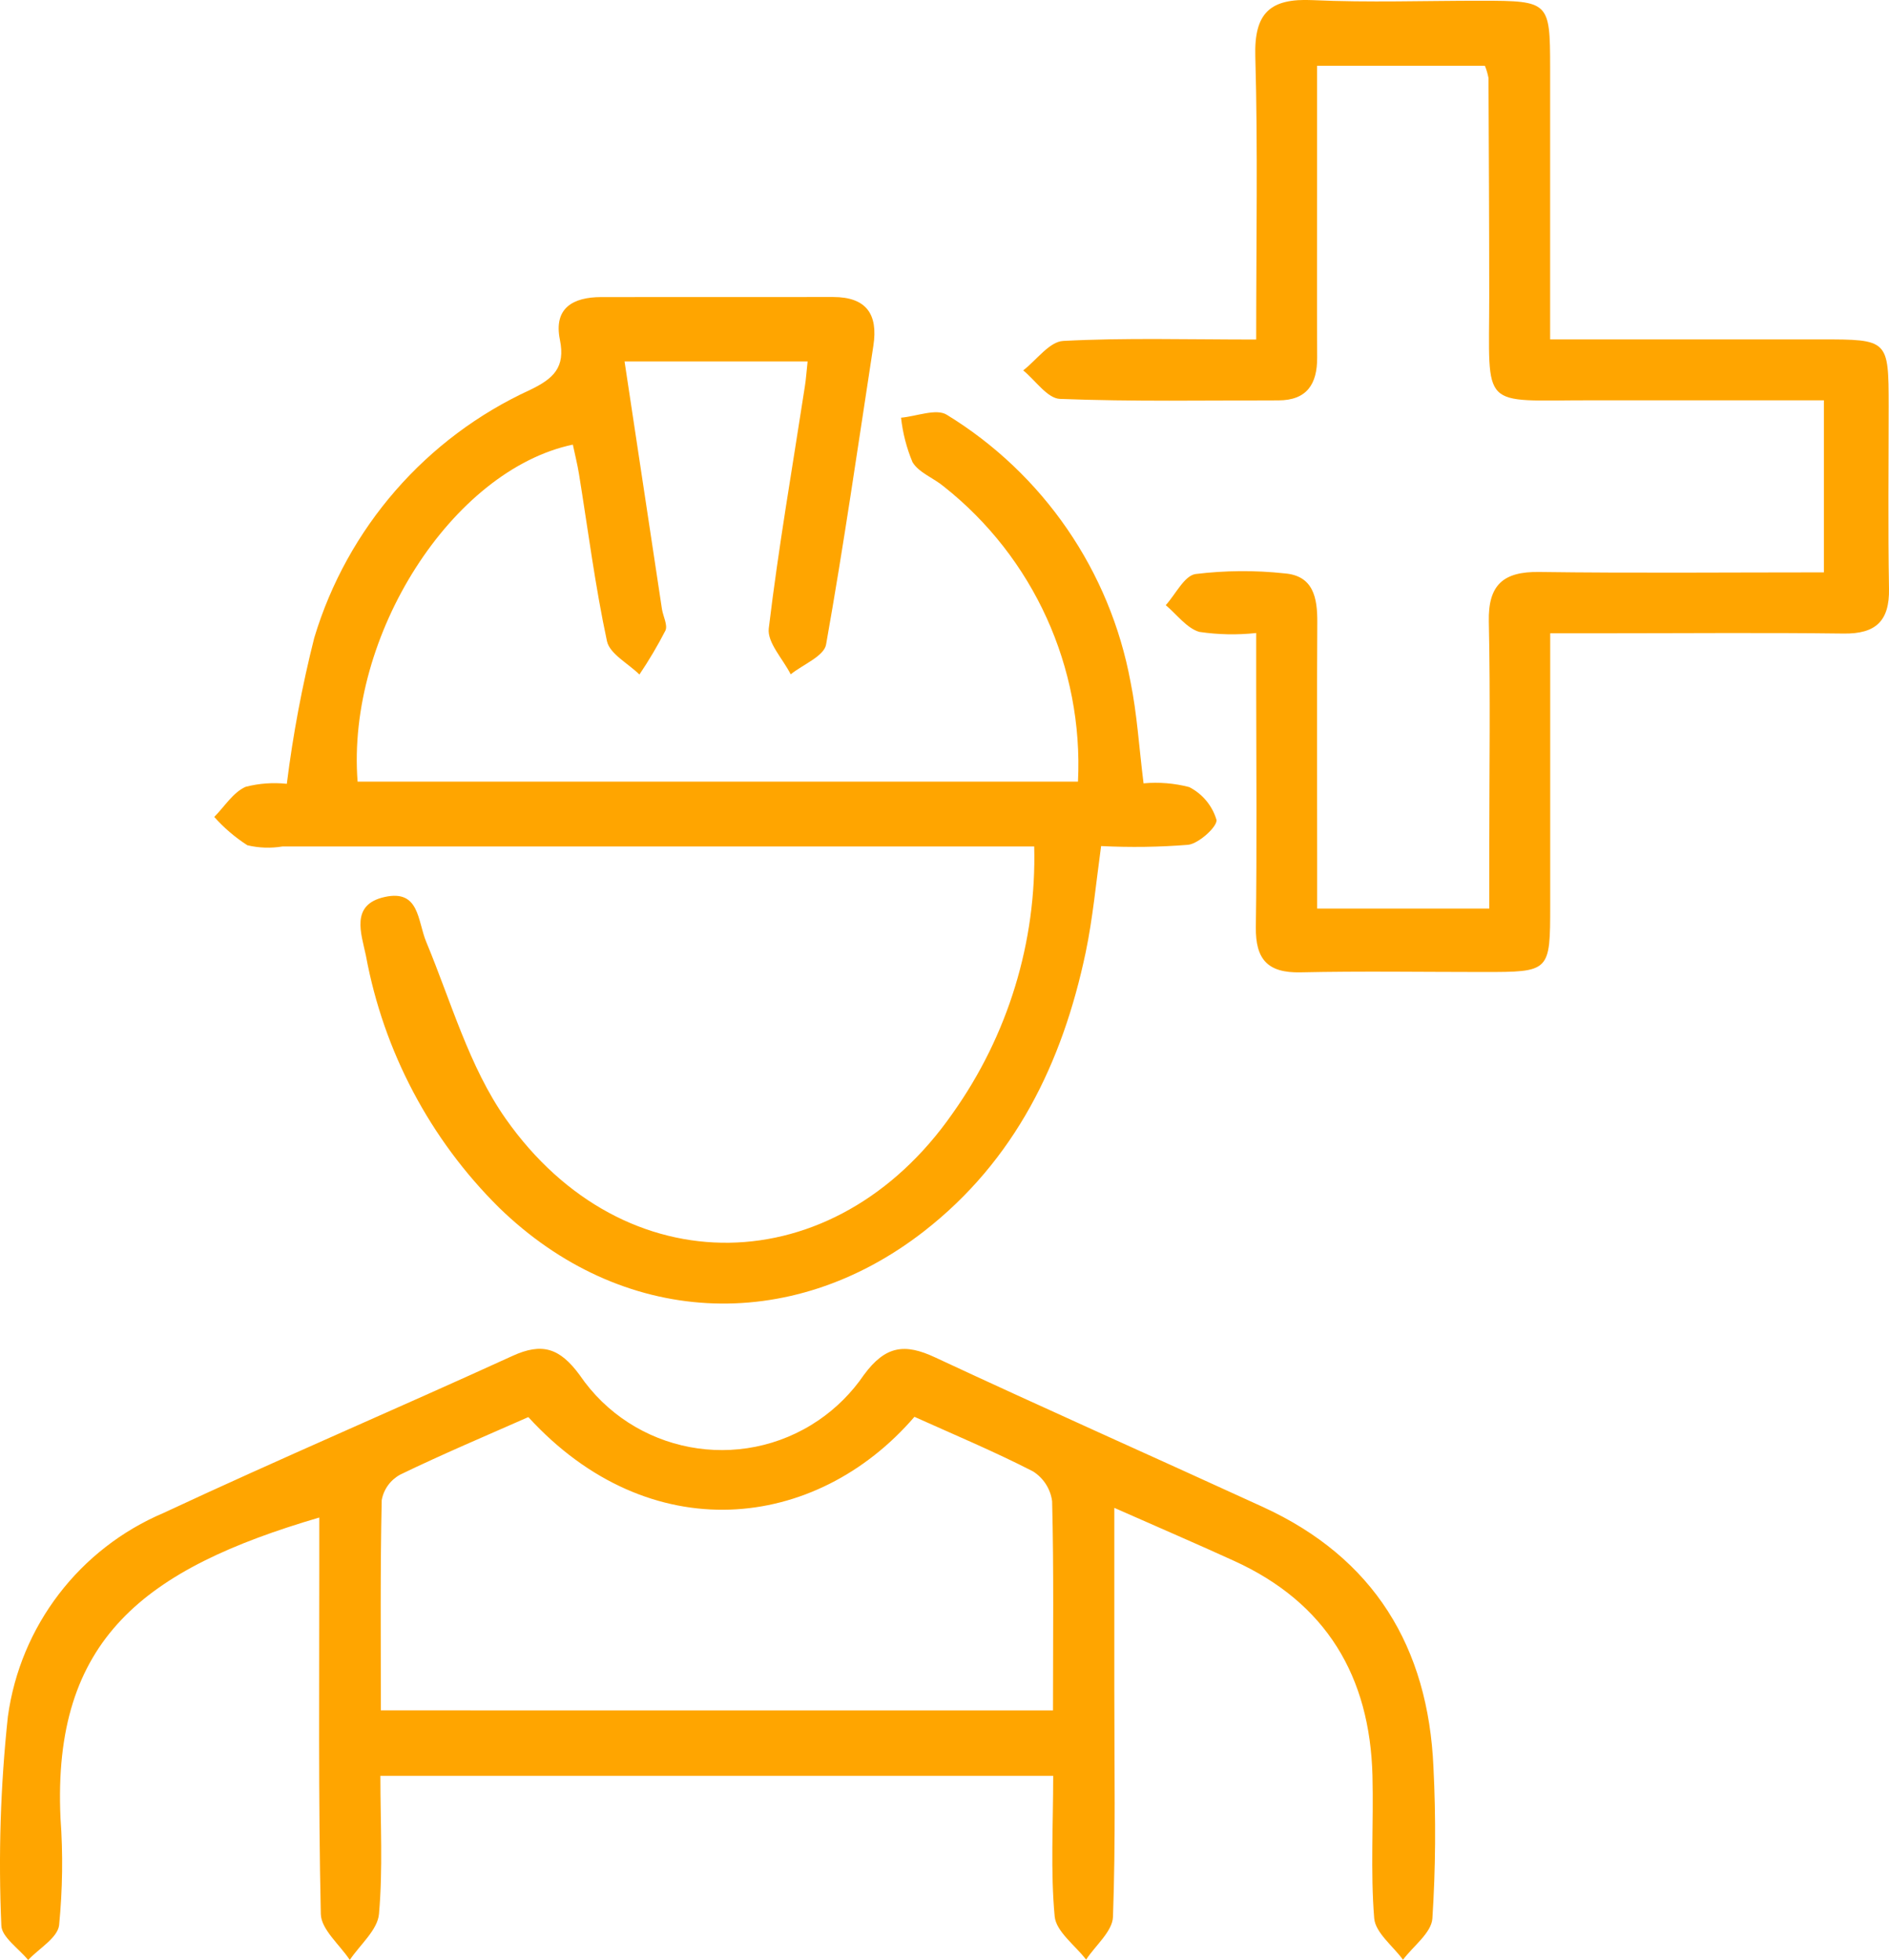
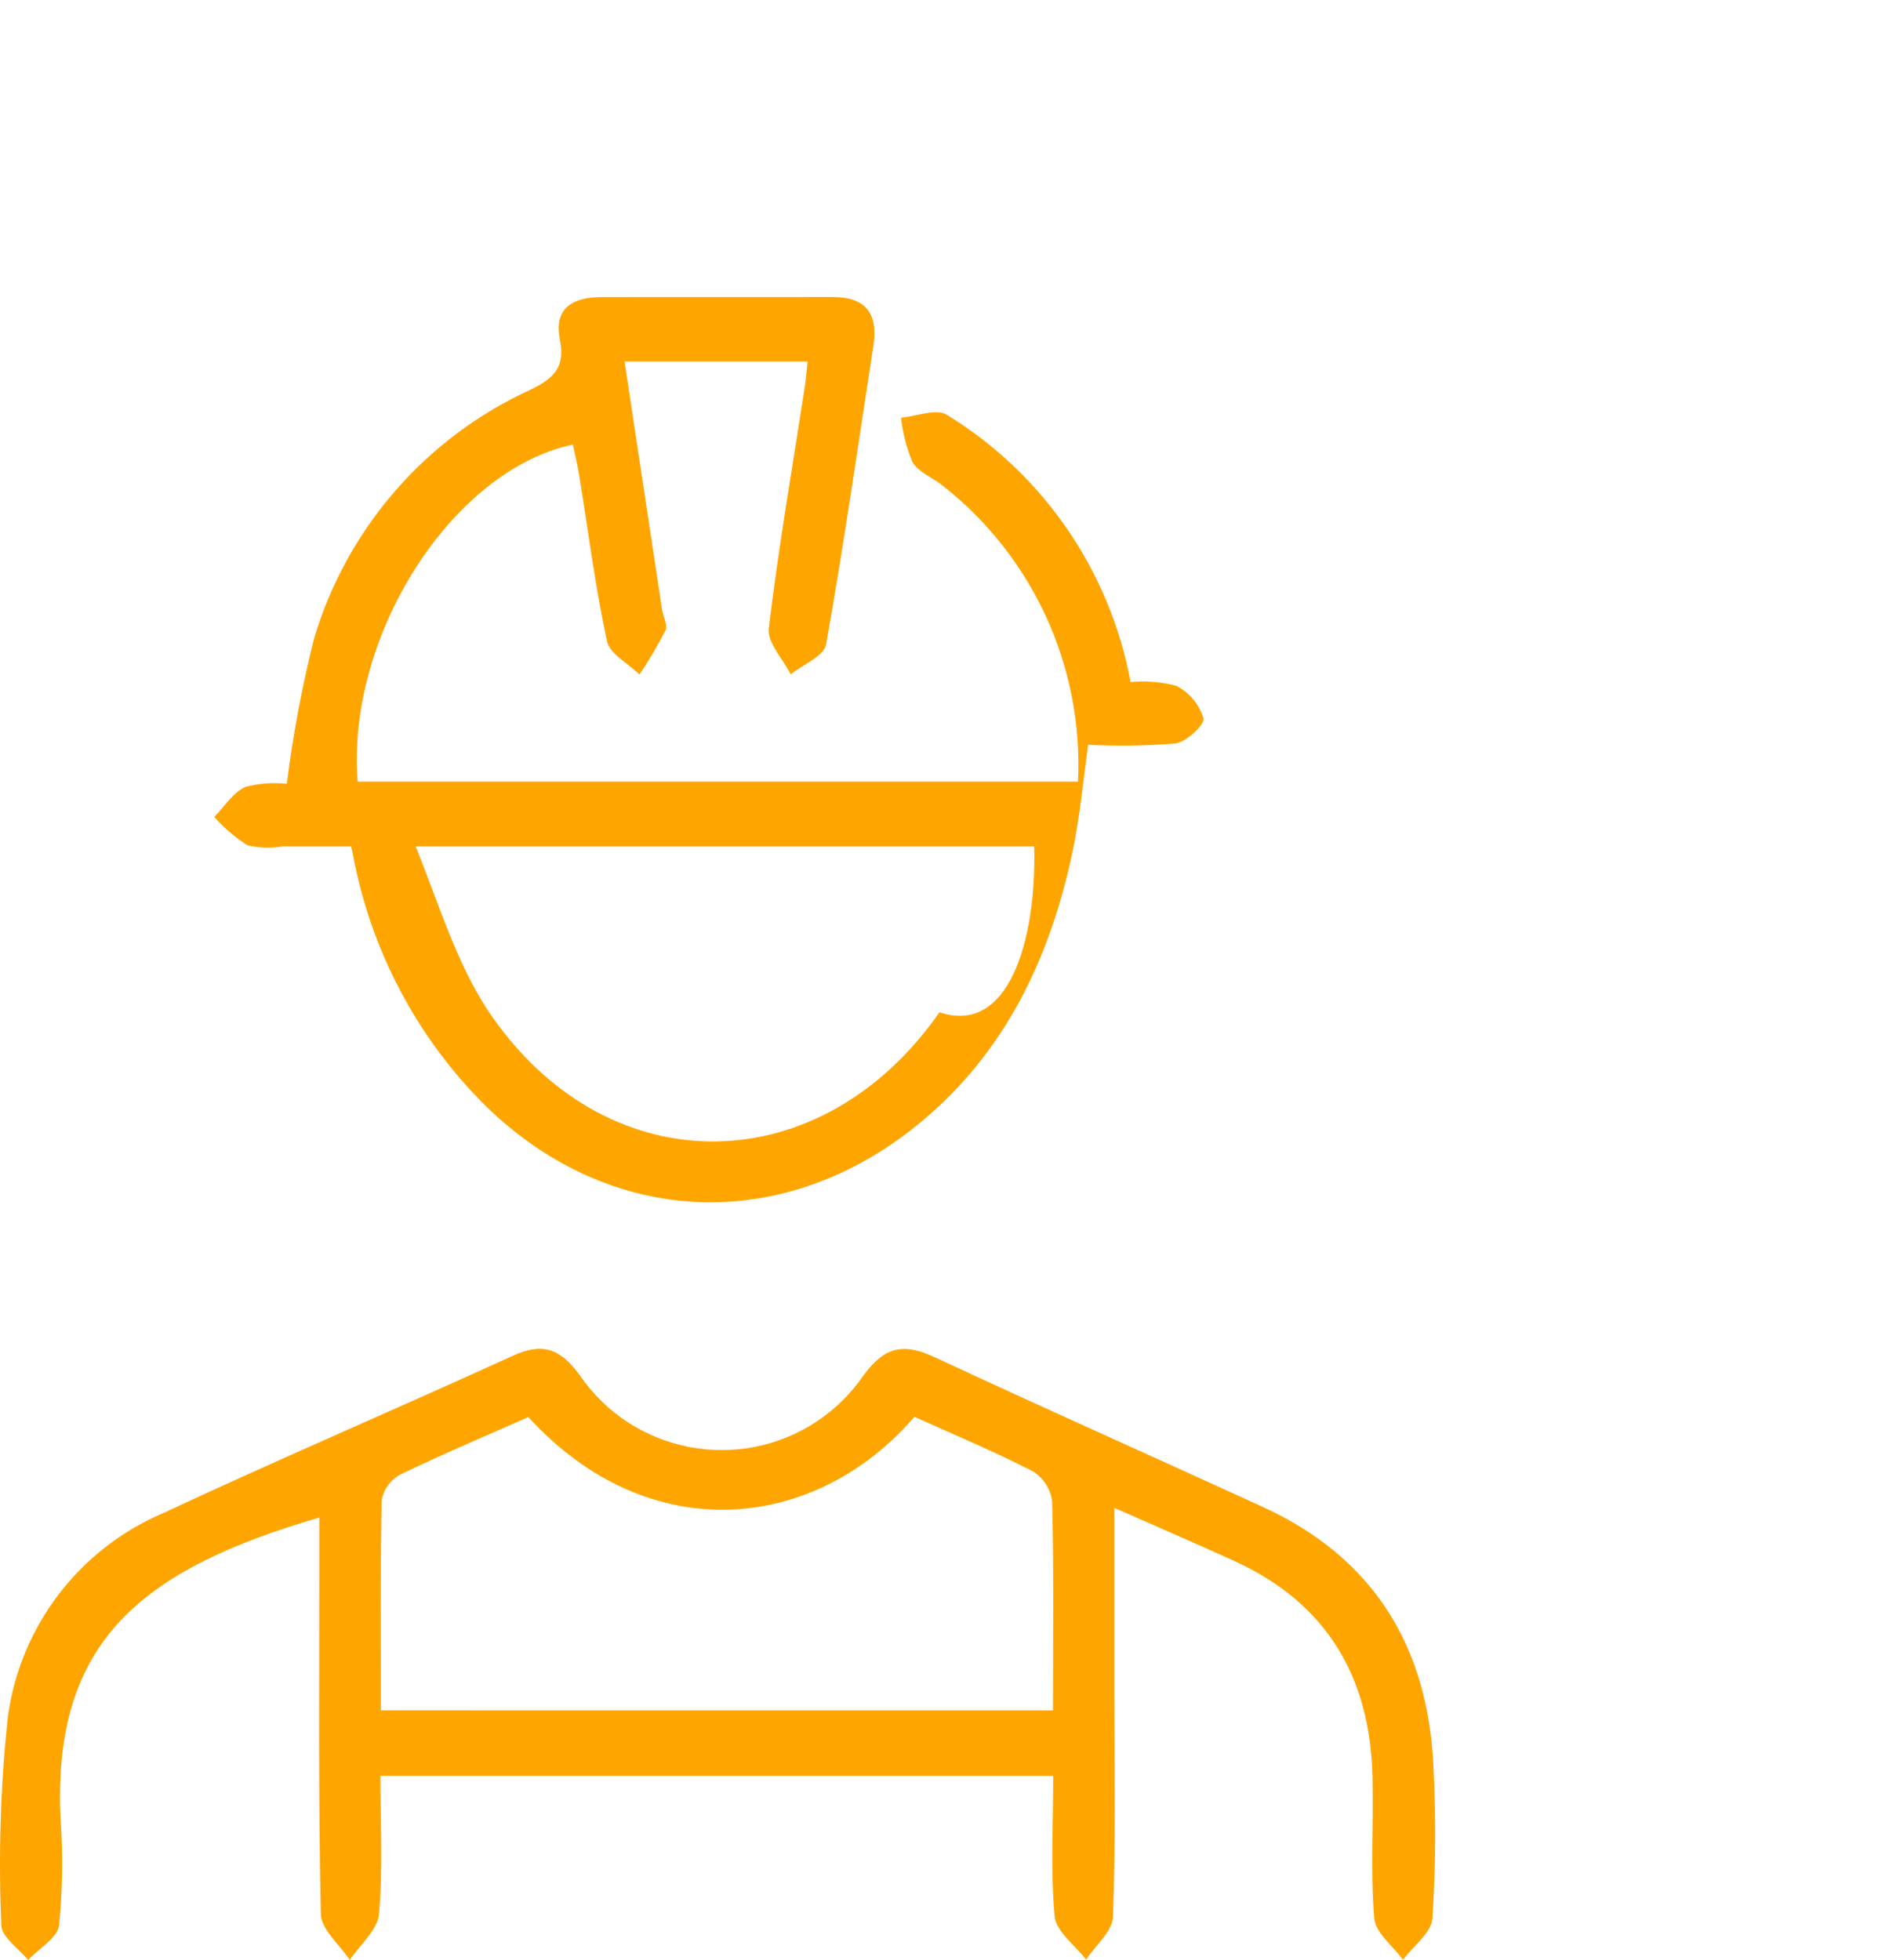
<svg xmlns="http://www.w3.org/2000/svg" version="1.1" id="Layer_1" x="0px" y="0px" width="28.346px" height="29.412px" viewBox="40.806 42.39 28.346 29.412" enable-background="new 40.806 42.39 28.346 29.412" xml:space="preserve">
  <g>
-     <path fill="#FFA500" d="M56.325,55.092H45.046c-0.176,0.029-0.355,0.023-0.528-0.018c-0.185-0.119-0.352-0.262-0.497-0.425   c0.155-0.156,0.283-0.369,0.471-0.452c0.202-0.052,0.411-0.067,0.618-0.045c0.092-0.738,0.23-1.471,0.412-2.192   c0.496-1.648,1.676-3.003,3.24-3.72c0.349-0.168,0.531-0.336,0.446-0.751c-0.097-0.476,0.194-0.64,0.62-0.641   c1.159-0.001,2.319,0,3.479-0.001c0.5,0,0.677,0.259,0.605,0.729c-0.23,1.497-0.445,2.996-0.71,4.486   c-0.031,0.175-0.347,0.299-0.531,0.447c-0.116-0.231-0.354-0.476-0.329-0.689c0.146-1.216,0.356-2.423,0.542-3.634   c0.017-0.104,0.023-0.21,0.041-0.372h-2.747c0.191,1.265,0.375,2.49,0.561,3.715c0.017,0.11,0.09,0.242,0.052,0.324   c-0.117,0.227-0.247,0.447-0.39,0.659c-0.168-0.166-0.446-0.31-0.487-0.501c-0.177-0.826-0.284-1.667-0.419-2.503   c-0.024-0.15-0.062-0.298-0.093-0.446c-1.809,0.381-3.4,2.862-3.23,5.057h10.81c0.083-1.714-0.667-3.363-2.013-4.428   c-0.154-0.129-0.376-0.208-0.47-0.366c-0.089-0.213-0.147-0.438-0.172-0.667c0.231-0.02,0.531-0.143,0.688-0.043   c1.446,0.886,2.448,2.344,2.756,4.01c0.097,0.476,0.126,0.966,0.195,1.52c0.229-0.021,0.462-0.002,0.685,0.056   c0.197,0.1,0.345,0.277,0.409,0.49c0.021,0.095-0.258,0.354-0.422,0.376c-0.435,0.035-0.872,0.041-1.309,0.019   c-0.076,0.552-0.124,1.079-0.231,1.594c-0.349,1.66-1.06,3.123-2.428,4.188c-2.013,1.565-4.544,1.424-6.374-0.355   c-1.037-1.026-1.734-2.347-1.999-3.782c-0.068-0.328-0.24-0.767,0.283-0.881c0.522-0.115,0.49,0.357,0.622,0.674   c0.373,0.896,0.644,1.874,1.191,2.652c1.777,2.53,4.938,2.462,6.706-0.076C55.932,57.93,56.362,56.524,56.325,55.092" />
+     <path fill="#FFA500" d="M56.325,55.092H45.046c-0.176,0.029-0.355,0.023-0.528-0.018c-0.185-0.119-0.352-0.262-0.497-0.425   c0.155-0.156,0.283-0.369,0.471-0.452c0.202-0.052,0.411-0.067,0.618-0.045c0.092-0.738,0.23-1.471,0.412-2.192   c0.496-1.648,1.676-3.003,3.24-3.72c0.349-0.168,0.531-0.336,0.446-0.751c-0.097-0.476,0.194-0.64,0.62-0.641   c1.159-0.001,2.319,0,3.479-0.001c0.5,0,0.677,0.259,0.605,0.729c-0.23,1.497-0.445,2.996-0.71,4.486   c-0.031,0.175-0.347,0.299-0.531,0.447c-0.116-0.231-0.354-0.476-0.329-0.689c0.146-1.216,0.356-2.423,0.542-3.634   c0.017-0.104,0.023-0.21,0.041-0.372h-2.747c0.191,1.265,0.375,2.49,0.561,3.715c0.017,0.11,0.09,0.242,0.052,0.324   c-0.117,0.227-0.247,0.447-0.39,0.659c-0.168-0.166-0.446-0.31-0.487-0.501c-0.177-0.826-0.284-1.667-0.419-2.503   c-0.024-0.15-0.062-0.298-0.093-0.446c-1.809,0.381-3.4,2.862-3.23,5.057h10.81c0.083-1.714-0.667-3.363-2.013-4.428   c-0.154-0.129-0.376-0.208-0.47-0.366c-0.089-0.213-0.147-0.438-0.172-0.667c0.231-0.02,0.531-0.143,0.688-0.043   c1.446,0.886,2.448,2.344,2.756,4.01c0.229-0.021,0.462-0.002,0.685,0.056   c0.197,0.1,0.345,0.277,0.409,0.49c0.021,0.095-0.258,0.354-0.422,0.376c-0.435,0.035-0.872,0.041-1.309,0.019   c-0.076,0.552-0.124,1.079-0.231,1.594c-0.349,1.66-1.06,3.123-2.428,4.188c-2.013,1.565-4.544,1.424-6.374-0.355   c-1.037-1.026-1.734-2.347-1.999-3.782c-0.068-0.328-0.24-0.767,0.283-0.881c0.522-0.115,0.49,0.357,0.622,0.674   c0.373,0.896,0.644,1.874,1.191,2.652c1.777,2.53,4.938,2.462,6.706-0.076C55.932,57.93,56.362,56.524,56.325,55.092" />
    <path fill="#FFA500" d="M56.606,69.038H46.514c0,0.711,0.039,1.396-0.021,2.073c-0.021,0.241-0.285,0.461-0.438,0.69   c-0.152-0.229-0.429-0.457-0.435-0.689c-0.038-1.737-0.022-3.478-0.023-5.216v-0.734c-2.625,0.771-4.008,1.824-3.883,4.514   c0.039,0.534,0.031,1.07-0.021,1.603c-0.023,0.191-0.303,0.35-0.465,0.523c-0.141-0.174-0.401-0.347-0.402-0.521   c-0.046-1.045-0.013-2.091,0.098-3.131c0.186-1.361,1.074-2.521,2.337-3.057c1.734-0.81,3.495-1.561,5.235-2.356   c0.444-0.203,0.708-0.12,1.006,0.284c0.802,1.179,2.408,1.483,3.586,0.682c0.268-0.183,0.499-0.414,0.682-0.682   c0.323-0.438,0.611-0.476,1.068-0.262c1.633,0.762,3.28,1.493,4.92,2.245c1.668,0.765,2.479,2.104,2.558,3.904   c0.038,0.757,0.033,1.516-0.016,2.272c-0.016,0.216-0.287,0.412-0.441,0.618c-0.15-0.206-0.414-0.405-0.432-0.622   c-0.058-0.709-0.008-1.425-0.026-2.139c-0.038-1.491-0.694-2.596-2.078-3.225c-0.558-0.255-1.12-0.496-1.796-0.795v2.727   c0,1.137,0.021,2.275-0.02,3.411c-0.008,0.218-0.263,0.428-0.403,0.641c-0.165-0.215-0.45-0.42-0.472-0.649   c-0.063-0.68-0.022-1.37-0.022-2.11 M56.607,68.056c0-1.095,0.013-2.117-0.013-3.138c-0.024-0.185-0.13-0.35-0.288-0.449   c-0.587-0.301-1.196-0.556-1.778-0.818c-1.483,1.721-3.977,1.991-5.794,0.004c-0.634,0.28-1.286,0.555-1.922,0.863   c-0.146,0.079-0.249,0.22-0.278,0.384c-0.023,1.038-0.013,2.078-0.013,3.154H56.607z" />
-     <path fill="#FFA500" d="M59.656,47.484c0-1.489,0.026-2.869-0.013-4.247c-0.019-0.654,0.223-0.875,0.859-0.845   c0.845,0.039,1.693,0.008,2.541,0.009c1.009,0.001,1.023,0.016,1.024,0.999v4.083h4.059c1.017,0,1.02,0.002,1.021,0.999   c0,0.914-0.011,1.828,0.005,2.743c0.009,0.485-0.2,0.679-0.682,0.672c-1.203-0.015-2.408-0.004-3.613-0.004h-0.789v4.079   c0,1.004-0.002,1.004-1.005,1.004c-0.914,0-1.828-0.015-2.742,0.005c-0.494,0.011-0.676-0.196-0.67-0.678   c0.017-1.204,0.006-2.407,0.005-3.611v-0.803c-0.284,0.031-0.571,0.025-0.854-0.017c-0.189-0.056-0.337-0.262-0.503-0.401   c0.148-0.163,0.279-0.442,0.447-0.467c0.442-0.054,0.891-0.058,1.334-0.01c0.435,0.034,0.495,0.366,0.493,0.733   c-0.007,1.182-0.002,2.364-0.002,3.545v0.752h2.583v-0.962c0-1.114,0.017-2.229-0.007-3.344c-0.012-0.554,0.219-0.753,0.757-0.745   c1.404,0.019,2.808,0.006,4.271,0.006v-2.582h-3.499c-1.675-0.002-1.523,0.167-1.523-1.56c0-1.092-0.006-2.185-0.011-3.277   c-0.012-0.063-0.03-0.125-0.054-0.183h-2.518v1.769c0,0.87-0.003,1.739,0.001,2.609c0.002,0.398-0.154,0.643-0.582,0.643   c-1.093,0-2.186,0.02-3.277-0.022c-0.189-0.007-0.368-0.278-0.552-0.428c0.2-0.154,0.394-0.432,0.601-0.442   c0.93-0.049,1.863-0.021,2.896-0.021" />
  </g>
</svg>